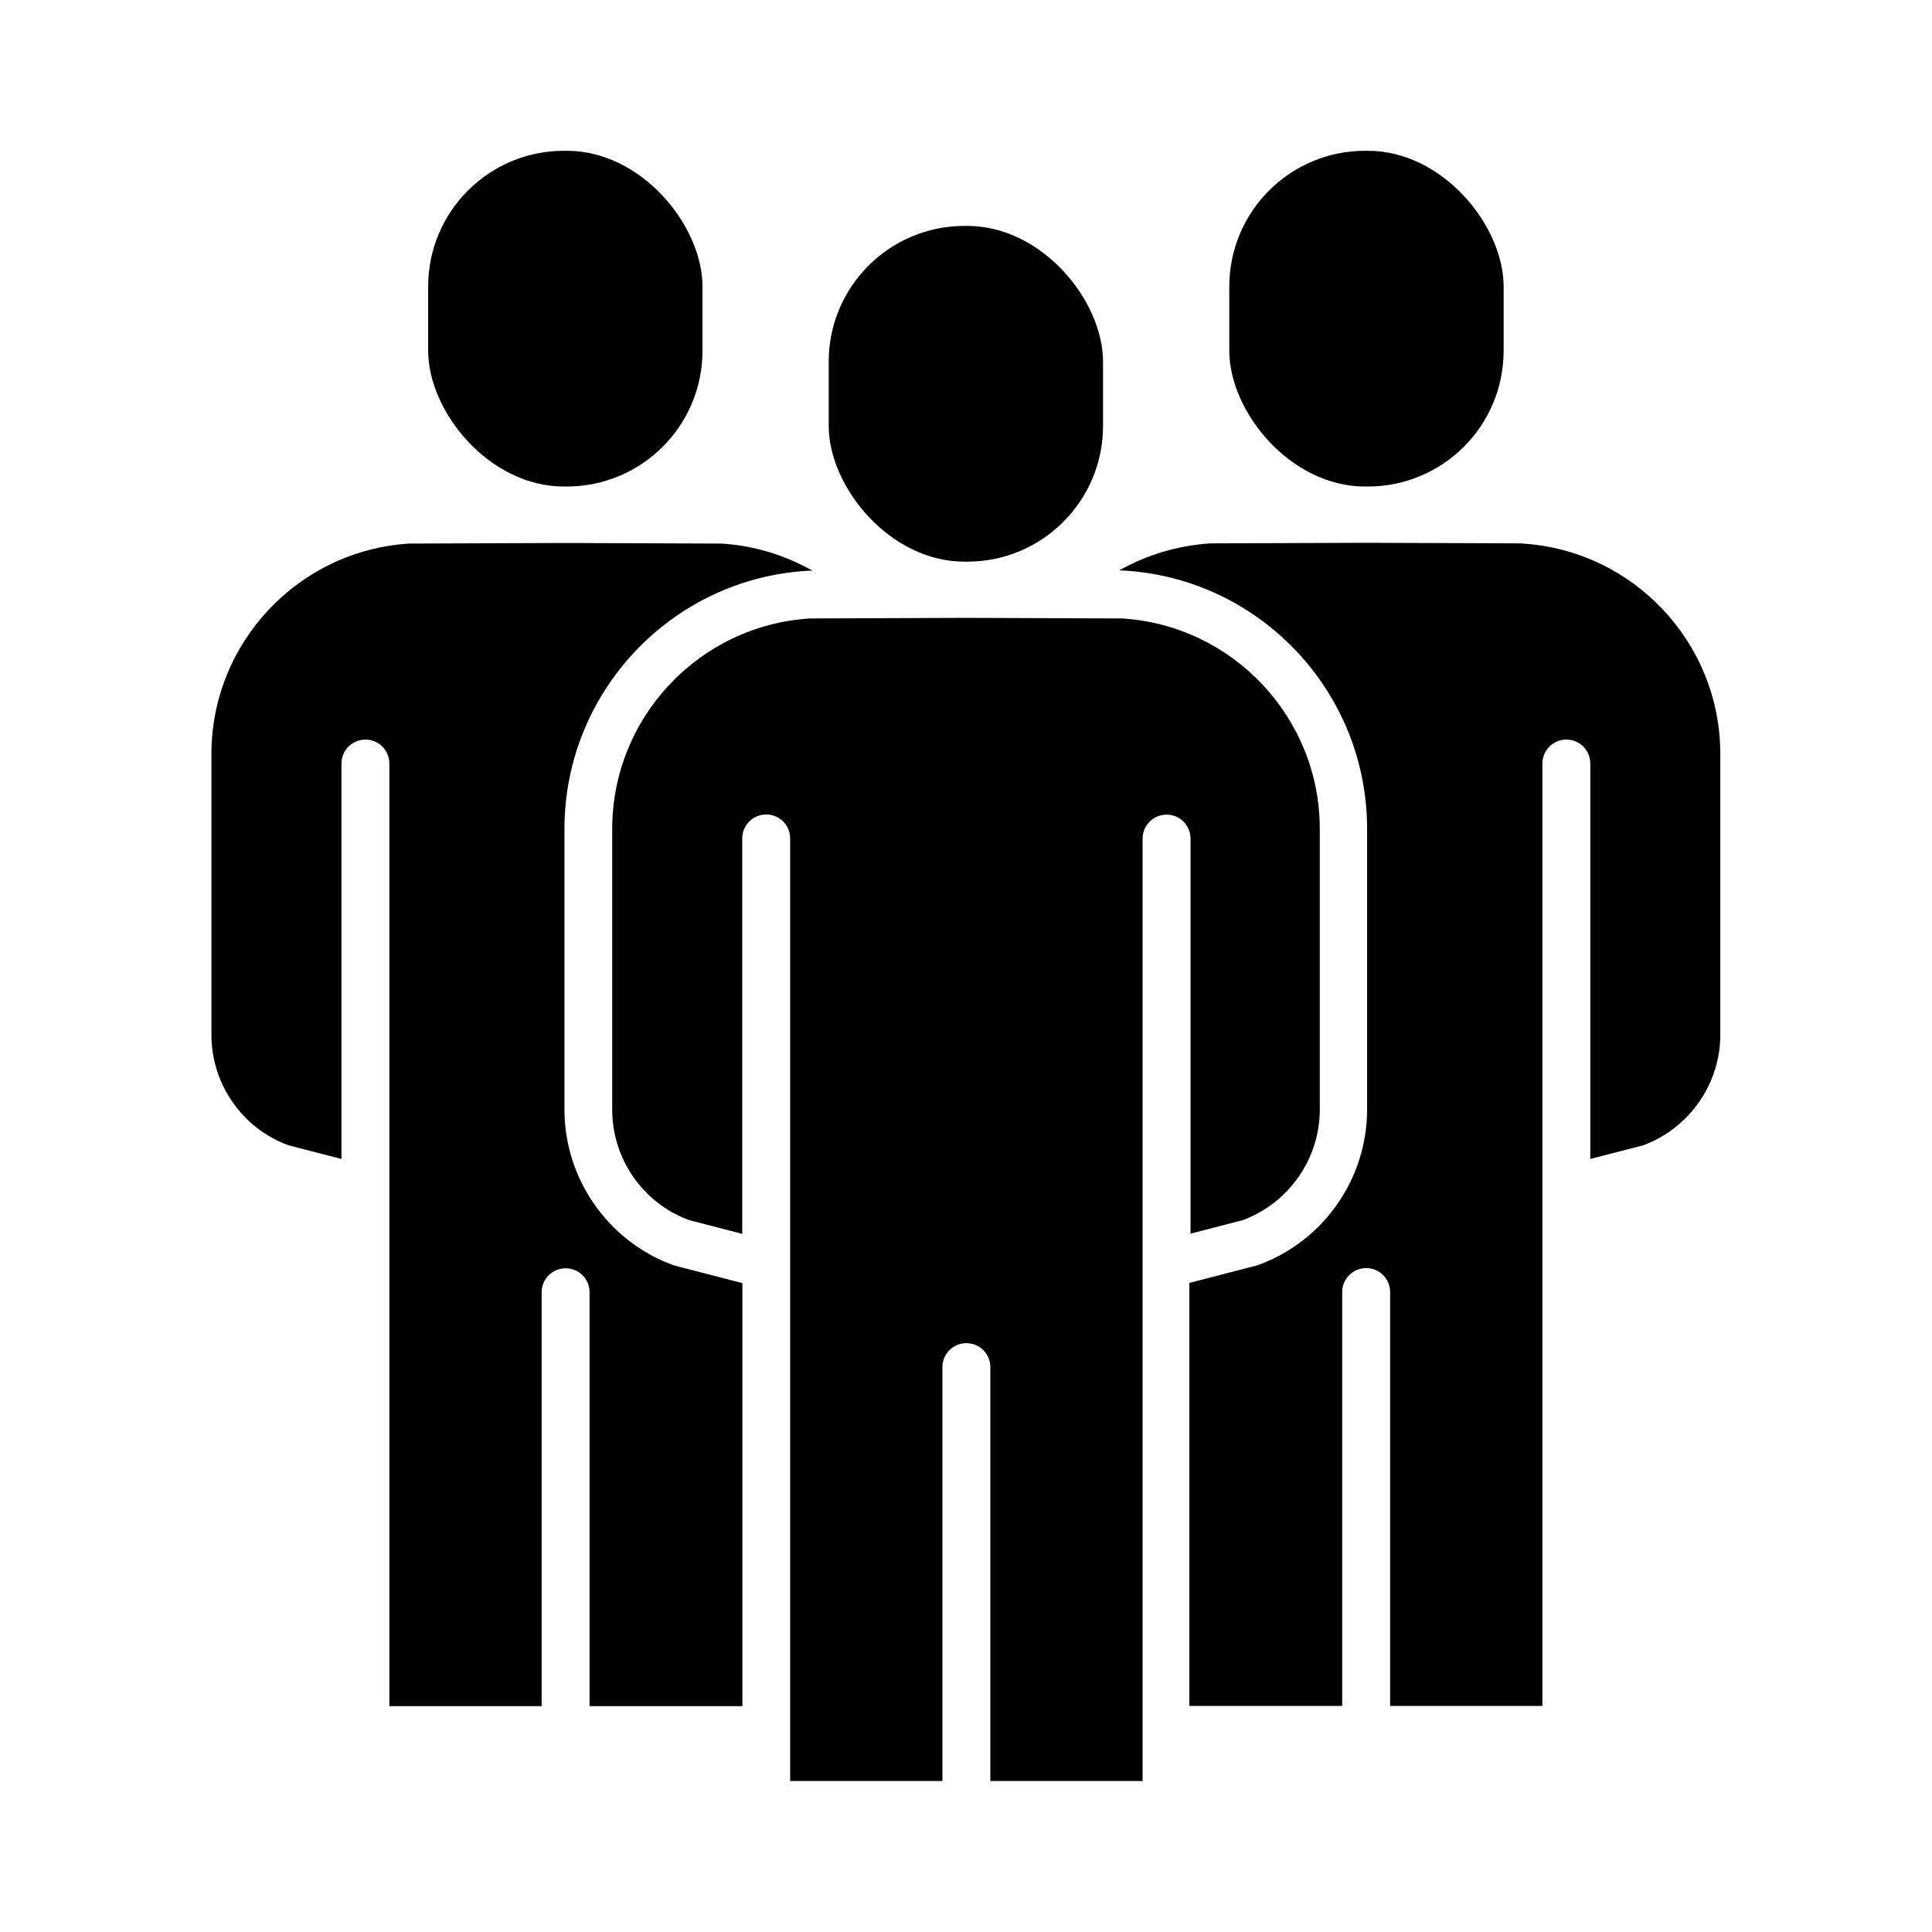
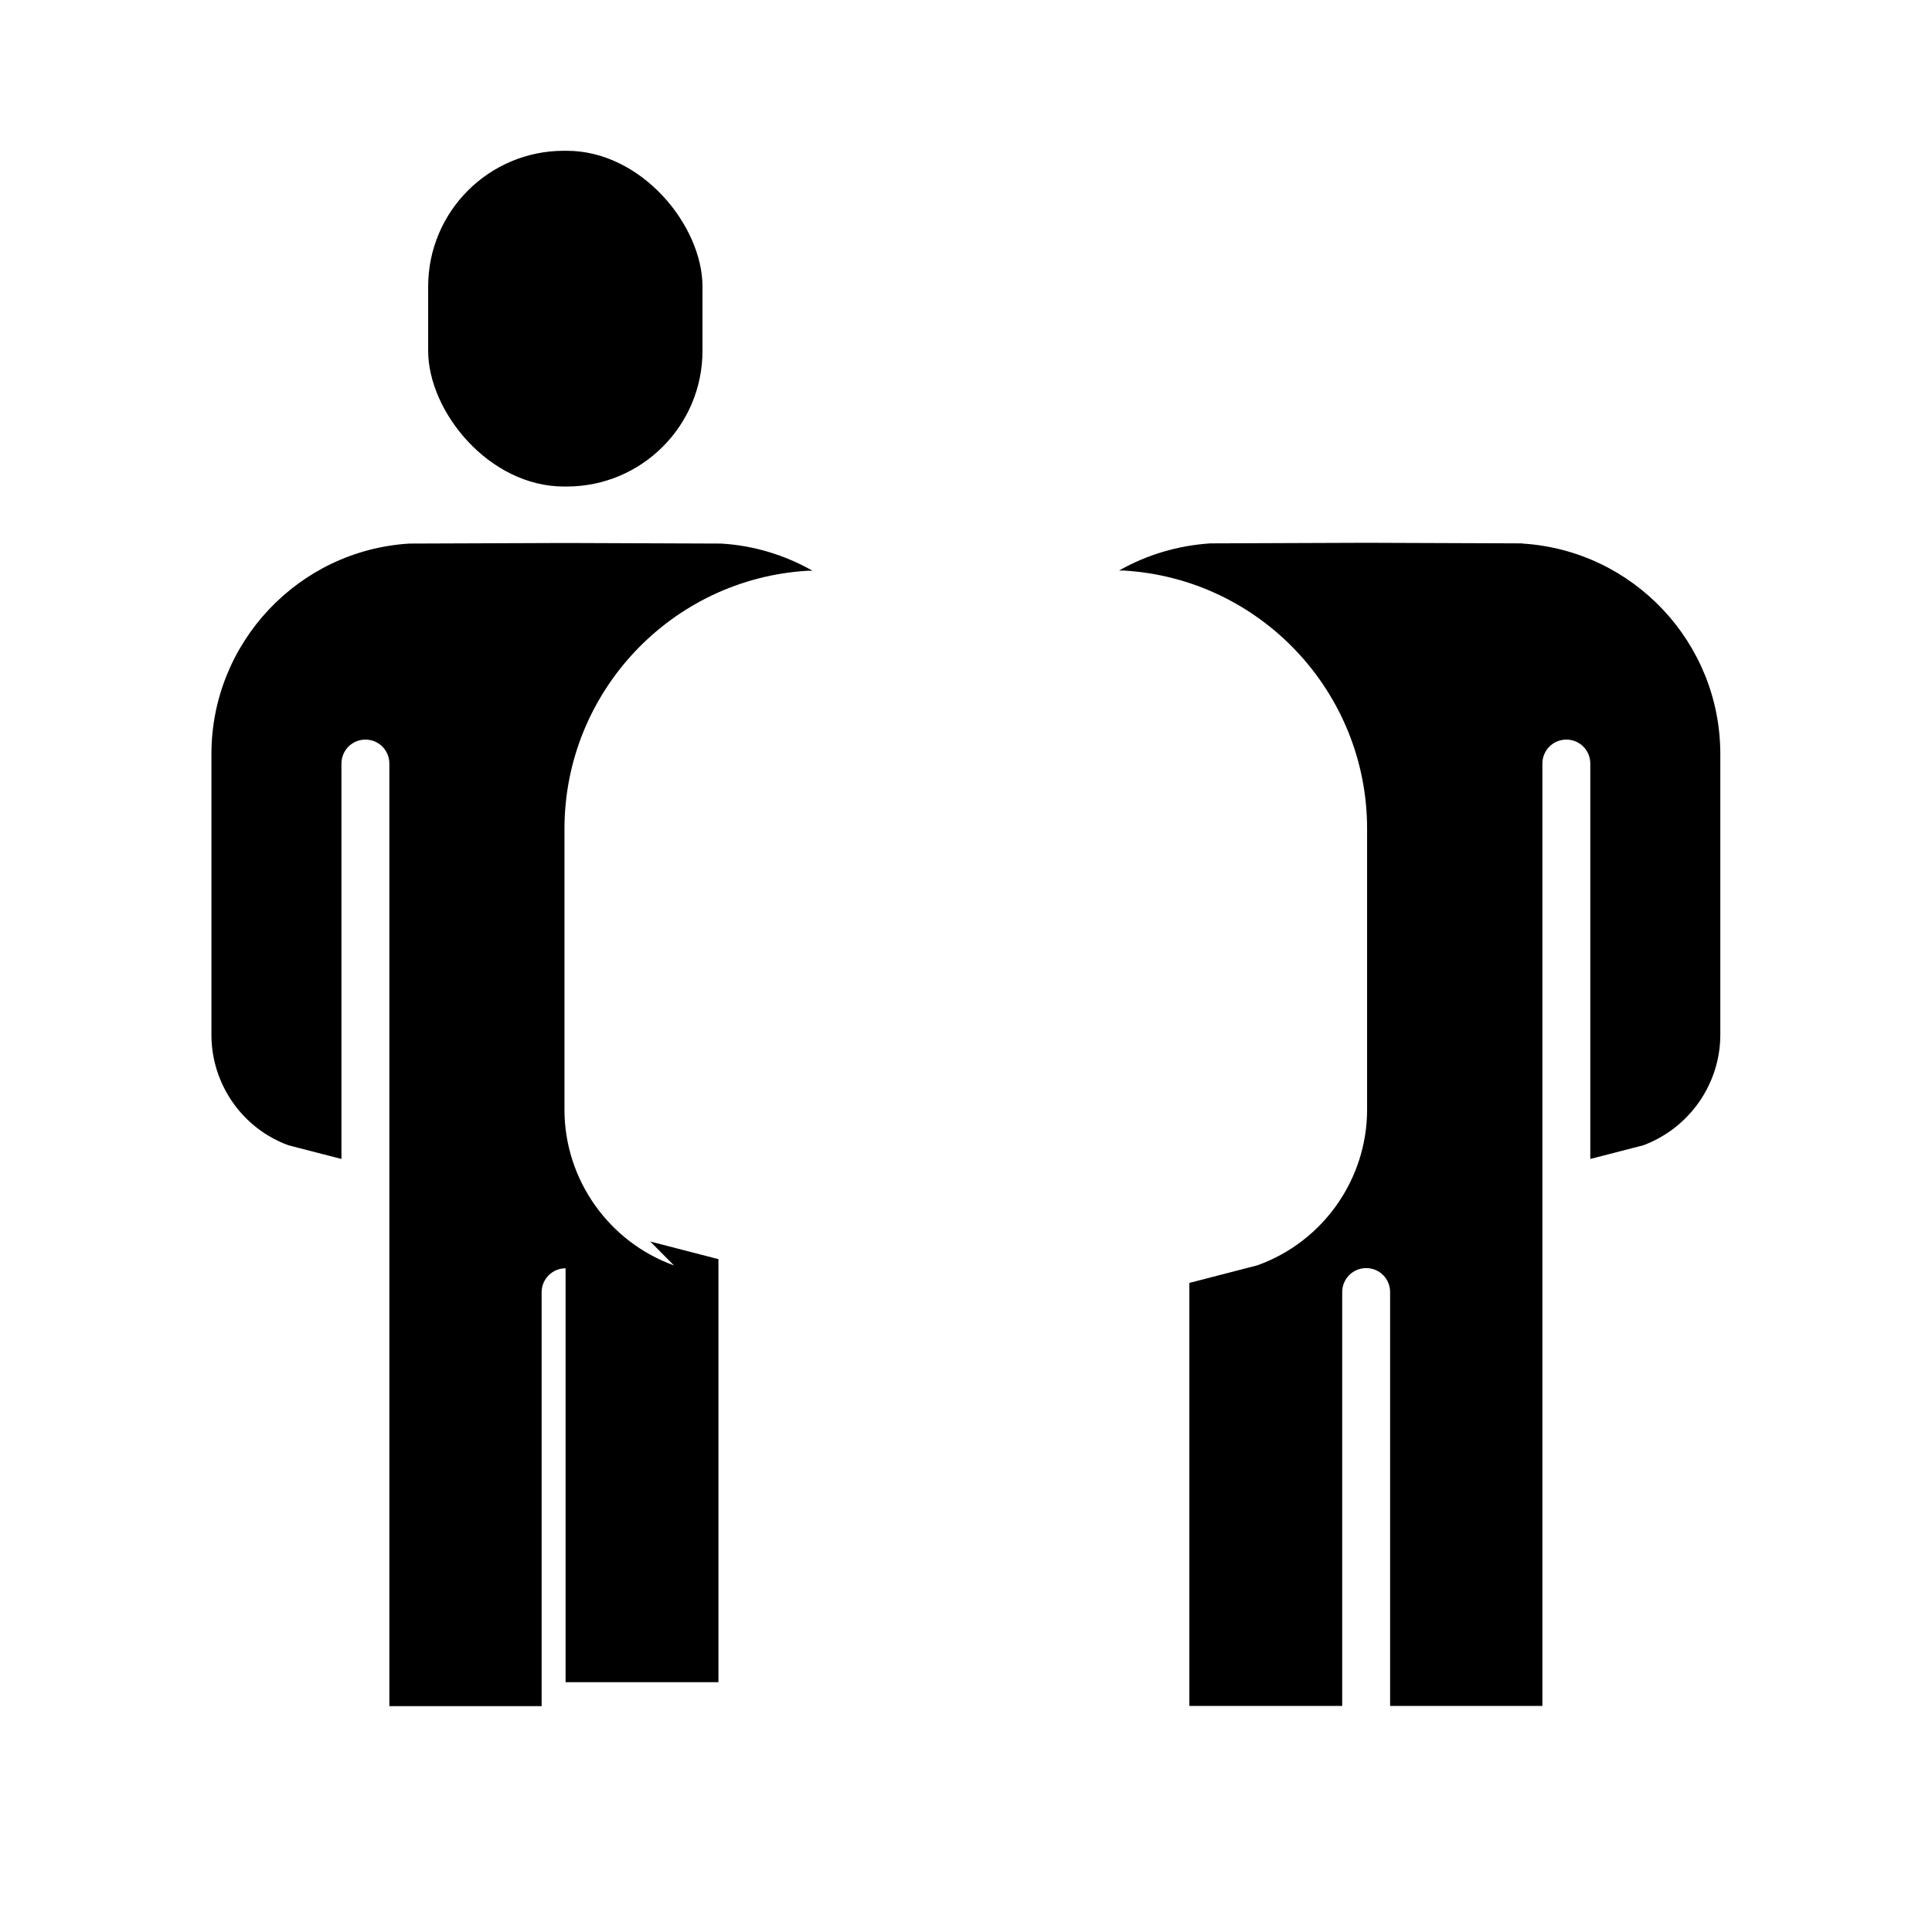
<svg xmlns="http://www.w3.org/2000/svg" fill="#000000" width="800px" height="800px" version="1.1" viewBox="144 144 512 512">
  <g>
-     <path d="m505.75 183.96h0.754c19.867 0 35.973 19.867 35.973 35.973v17.027c0 19.867-16.105 35.973-35.973 35.973h-0.754c-19.867 0-35.973-19.867-35.973-35.973v-17.027c0-19.867 16.105-35.973 35.973-35.973z" />
-     <path d="m322.61 479.35c-17.332-6.246-29.02-22.824-29.02-41.262v-74.414c0-36.223 28.312-66.301 64.488-68.418h0.352 0.906c-7.356-4.18-15.617-6.699-24.234-7.203l-40.961-0.152h-0.352-0.352l-40.961 0.152c-29.422 1.812-52.445 26.301-52.445 55.773v74.414c0 13.047 8.16 24.789 20.402 29.27l14.055 3.629v-104.79c0-3.477 2.82-6.348 6.348-6.348s6.348 2.82 6.348 6.348v249.79h40.355v-109.68c0-3.477 2.82-6.348 6.348-6.348s6.348 2.82 6.348 6.348v109.68h40.508v-112.1l-17.531-4.535s-0.352-0.102-0.555-0.152z" />
-     <path d="m399.59 203.87h0.754c19.867 0 35.973 19.867 35.973 35.973v17.027c0 19.867-16.105 35.973-35.973 35.973h-0.754c-19.867 0-35.973-19.867-35.973-35.973v-17.027c0-19.867 16.105-35.973 35.973-35.973z" />
+     <path d="m322.61 479.35c-17.332-6.246-29.02-22.824-29.02-41.262v-74.414c0-36.223 28.312-66.301 64.488-68.418h0.352 0.906c-7.356-4.18-15.617-6.699-24.234-7.203l-40.961-0.152h-0.352-0.352l-40.961 0.152c-29.422 1.812-52.445 26.301-52.445 55.773v74.414c0 13.047 8.16 24.789 20.402 29.27l14.055 3.629v-104.79c0-3.477 2.82-6.348 6.348-6.348s6.348 2.82 6.348 6.348v249.79h40.355v-109.68c0-3.477 2.82-6.348 6.348-6.348v109.68h40.508v-112.1l-17.531-4.535s-0.352-0.102-0.555-0.152z" />
    <path d="m293.44 183.96h0.754c19.867 0 35.973 19.867 35.973 35.973v17.027c0 19.867-16.105 35.973-35.973 35.973h-0.754c-19.867 0-35.973-19.867-35.973-35.973v-17.027c0-19.867 16.105-35.973 35.973-35.973z" />
    <path d="m547.41 288-40.961-0.152h-0.352-0.352l-40.961 0.152c-8.613 0.555-16.879 3.023-24.234 7.203h0.906 0.352c36.172 2.117 64.488 32.195 64.488 68.418v74.414c0 18.438-11.637 35.016-29.02 41.262-0.203 0.051-0.352 0.102-0.555 0.152l-17.531 4.535v112.1h40.508v-109.68c0-3.477 2.82-6.348 6.348-6.348 3.527 0 6.348 2.82 6.348 6.348v109.68h40.355v-249.74c0-3.477 2.82-6.348 6.348-6.348 3.527 0 6.348 2.82 6.348 6.348v104.79l14.055-3.629c12.191-4.535 20.402-16.273 20.402-29.27v-74.414c0-29.473-23.023-53.957-52.445-55.773z" />
-     <path d="m459.3 470.98 14.055-3.629c12.191-4.535 20.402-16.273 20.402-29.27v-74.414c0-29.473-23.023-53.957-52.445-55.773l-40.961-0.152h-0.352-0.352l-40.961 0.152c-29.422 1.812-52.445 26.301-52.445 55.773v74.414c0 13.047 8.16 24.789 20.402 29.27l14.055 3.629v-104.79c0-3.477 2.82-6.348 6.348-6.348 3.527 0 6.348 2.82 6.348 6.348v249.79h40.355v-109.68c0-3.477 2.82-6.348 6.348-6.348s6.348 2.82 6.348 6.348v109.68h40.355l0.004-249.74c0-3.477 2.82-6.348 6.348-6.348 3.527 0 6.348 2.82 6.348 6.348v104.79z" />
  </g>
</svg>